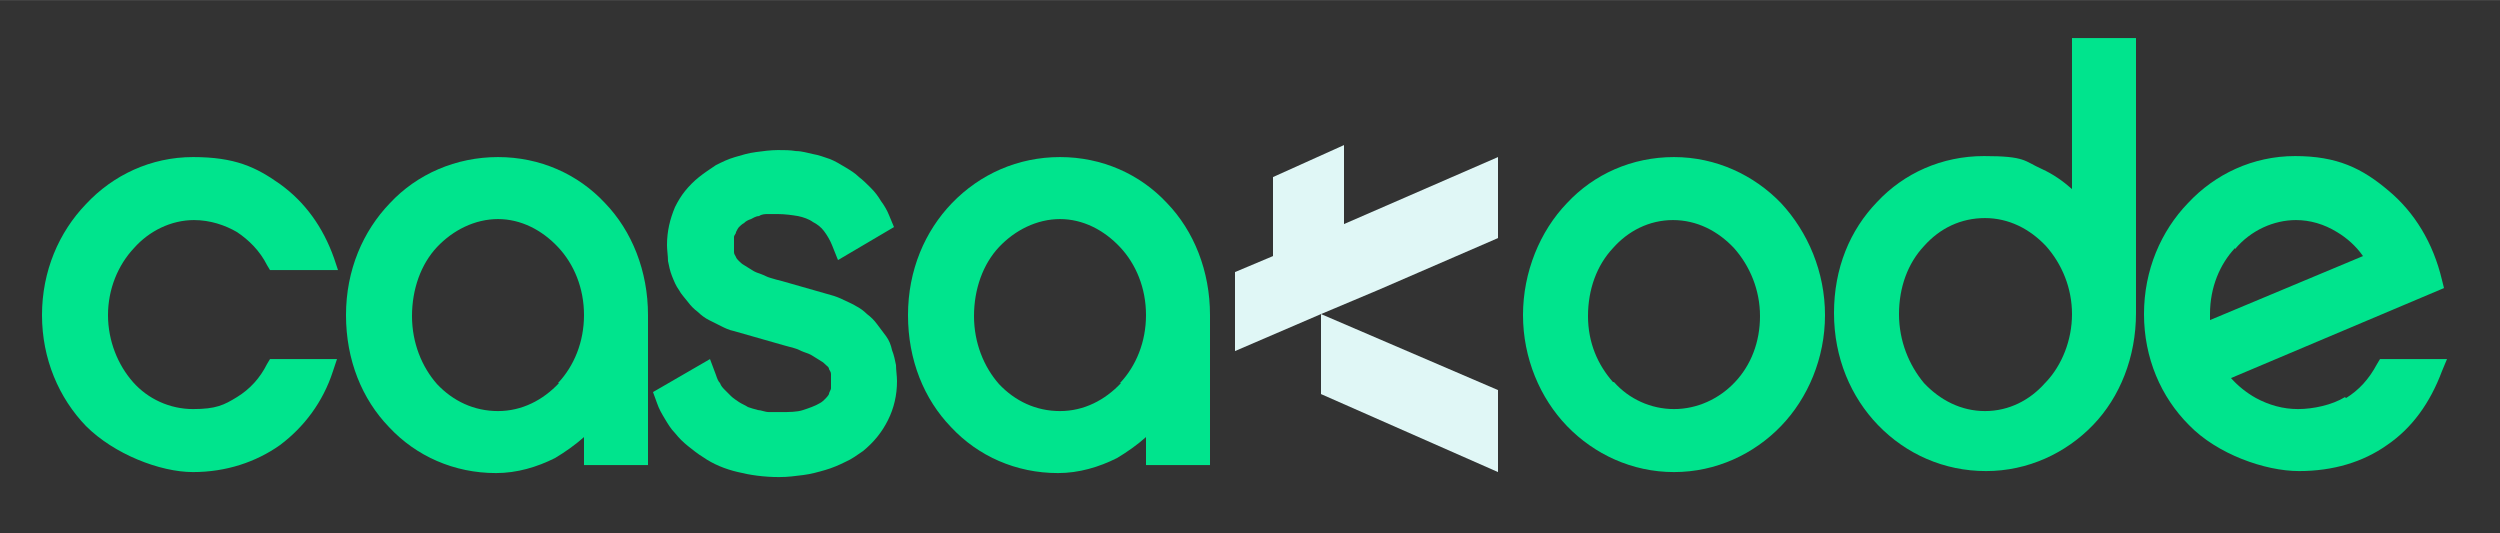
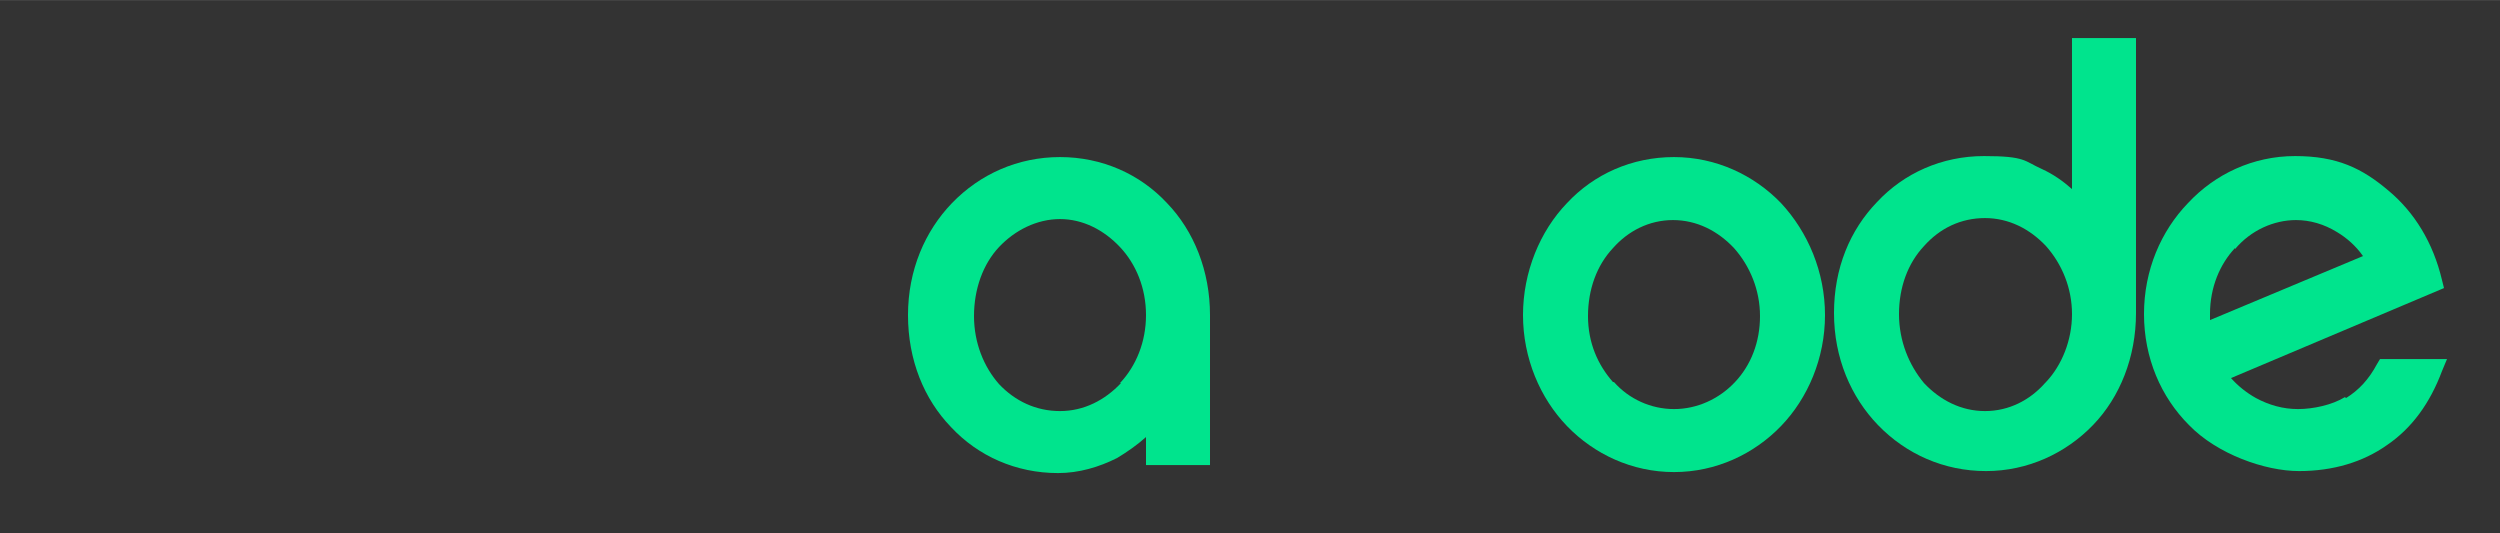
<svg xmlns="http://www.w3.org/2000/svg" id="Layer_1" width="3.47in" height=".74in" viewBox="0 0 250 53.3">
  <rect x="0" y="0" width="250" height="53.3" fill="#333333" stroke="none" />
  <defs>
    <style>      .st0 {        fill: #00e48d;        fill-rule: evenodd;      }      .st1 {        fill: #e0f7f6;      }    </style>
  </defs>
-   <path class="st0" d="M60.5,20.3c2.7,2.8,4.3,6.8,4.3,11.2v15h-6.4v-2.8c-.9.8-1.9,1.5-2.9,2.1-1.8.9-3.8,1.5-5.9,1.5-4.2,0-8-1.7-10.7-4.6-2.7-2.8-4.3-6.7-4.3-11.2s1.7-8.4,4.4-11.2c2.7-2.9,6.6-4.6,10.8-4.6s8,1.7,10.7,4.6M55.8,38.3c1.6-1.7,2.6-4.1,2.6-6.8s-1-5.1-2.6-6.8c-1.6-1.7-3.7-2.8-6-2.8s-4.5,1.1-6.1,2.8c-1.6,1.7-2.5,4.2-2.5,6.9s1,5.1,2.5,6.8c1.6,1.7,3.7,2.7,6.1,2.7s4.5-1.1,6.1-2.8h-.1Z" />
  <path class="st0" d="M116.7,20.3c2.7,2.8,4.3,6.8,4.3,11.2v15h-6.4v-2.8c-.9.8-1.9,1.5-2.9,2.1-1.8.9-3.8,1.5-5.9,1.5-4.2,0-8-1.7-10.7-4.6-2.7-2.8-4.3-6.7-4.3-11.2s1.7-8.4,4.4-11.2c2.8-2.9,6.6-4.6,10.8-4.6s8,1.7,10.7,4.6M112,38.3c1.6-1.7,2.6-4.1,2.6-6.8s-1-5.1-2.6-6.8c-1.6-1.7-3.7-2.8-6-2.8s-4.5,1.1-6.1,2.8c-1.6,1.7-2.5,4.2-2.5,6.9s1,5.1,2.5,6.8c1.6,1.7,3.7,2.7,6.1,2.7s4.5-1.1,6.1-2.8h-.1Z" />
  <path class="st0" d="M156.7,20.3c2.7-2.9,6.5-4.6,10.7-4.6s8,1.8,10.7,4.6c2.7,2.9,4.4,6.9,4.4,11.2s-1.7,8.3-4.4,11.1-6.5,4.6-10.7,4.6-8-1.8-10.7-4.6-4.4-6.8-4.4-11.1,1.7-8.4,4.4-11.2M161.4,38.2c1.5,1.7,3.7,2.7,6,2.7s4.5-1,6.1-2.7,2.5-4,2.5-6.6-1-5-2.6-6.8c-1.6-1.7-3.7-2.8-6.1-2.8s-4.5,1.1-6,2.8c-1.6,1.7-2.5,4.1-2.5,6.8s1,4.9,2.5,6.6h.1Z" />
  <path class="st0" d="M208.2,3.8h5.4v27.5c0,4.4-1.6,8.4-4.3,11.2-2.7,2.8-6.5,4.6-10.7,4.6s-8-1.7-10.8-4.6c-2.7-2.8-4.4-6.7-4.4-11.2s1.6-8.3,4.3-11.1c2.7-2.9,6.5-4.6,10.7-4.6s4,.5,5.8,1.3c1.1.5,2.1,1.2,3,2V3.8h1ZM204.6,38.2c1.6-1.7,2.6-4.2,2.6-6.8s-1-5-2.6-6.8c-1.6-1.7-3.7-2.8-6.1-2.8s-4.5,1-6.1,2.8c-1.6,1.7-2.5,4.1-2.5,6.8s1,5.1,2.5,6.9c1.6,1.7,3.7,2.8,6.1,2.8s4.5-1.1,6-2.8l.1-.1Z" />
  <path class="st0" d="M234.6,39.8c1.3-.8,2.3-1.9,3.1-3.4l.3-.5h6.7l-.5,1.2c-1.2,3.2-3,5.7-5.5,7.4-2.4,1.7-5.4,2.6-8.8,2.6s-8.2-1.7-11-4.6c-2.8-2.8-4.5-6.7-4.5-11.1s1.7-8.3,4.4-11.1c2.7-2.9,6.5-4.7,10.7-4.7s6.7,1.2,9.4,3.5c2.5,2.1,4.4,5.1,5.3,8.9l.2.8-21.3,9c.7.8,1.6,1.5,2.5,2,1.3.7,2.7,1.1,4.2,1.1s3.4-.4,4.7-1.2M223.5,24.8c-1.5,1.6-2.5,3.9-2.5,6.6v.6l15.3-6.4c-.7-1-1.6-1.8-2.6-2.4-1.3-.8-2.7-1.2-4.1-1.2-2.2,0-4.5,1-6.1,2.9v-.1Z" />
-   <path class="st0" d="M73.4,24.6v.6c0,.2.1.3.2.5,0,.1.2.3.3.4.1.1.3.3.5.4.3.2.5.3.8.5s.6.3.9.4.6.3,1,.4c.3.1.7.2,1.1.3l4.9,1.4c.4.1.9.3,1.3.5s.9.4,1.2.6c.4.2.8.5,1.1.8.4.3.7.6,1,1,.3.4.6.8.9,1.2s.5.9.6,1.4c.2.5.3,1,.4,1.5,0,.5.1,1.1.1,1.6,0,1.4-.3,2.7-.9,3.9s-1.4,2.2-2.5,3.1c-.6.4-1.1.8-1.8,1.1-.6.3-1.3.6-2,.8s-1.4.4-2.2.5c-.8.1-1.5.2-2.4.2-1.5,0-2.9-.2-4.1-.5-1.3-.3-2.5-.8-3.5-1.5-.5-.3-1-.7-1.5-1.1-.5-.4-.9-.8-1.3-1.3-.4-.4-.7-.9-1-1.4s-.6-1-.8-1.6l-.4-1.1,5.7-3.3.6,1.6c.1.3.2.6.4.8.1.3.3.5.5.7s.4.4.6.6c.2.2.5.4.8.6.3.2.6.3.9.5.3.1.6.2,1,.3.3,0,.7.2,1.1.2h1.2c.8,0,1.6,0,2.2-.2s1.2-.4,1.7-.7c.2-.1.4-.3.5-.4.1-.1.3-.3.4-.5,0-.2.2-.4.2-.6v-1.4c0-.2-.1-.3-.2-.5,0-.2-.2-.3-.3-.4-.1-.1-.3-.3-.5-.4-.3-.2-.5-.3-.8-.5s-.6-.3-.9-.4c-.3-.1-.6-.3-1-.4-.4-.1-.7-.2-1.1-.3l-4.9-1.4c-.5-.1-.9-.3-1.3-.5s-.8-.4-1.2-.6c-.4-.2-.8-.5-1.1-.8-.4-.3-.7-.6-1-1s-.7-.8-.9-1.2c-.3-.4-.5-.9-.7-1.4s-.3-1-.4-1.5c0-.5-.1-1.1-.1-1.6,0-1.4.3-2.6.8-3.8.3-.6.6-1.1,1-1.6s.9-1,1.4-1.4,1.1-.8,1.7-1.2c.6-.3,1.2-.6,1.9-.8.7-.2,1.3-.4,2.1-.5.7-.1,1.5-.2,2.2-.2s1.2,0,1.8.1c.6,0,1.2.2,1.7.3.6.1,1.1.3,1.7.5.5.2,1,.5,1.5.8.5.3,1,.6,1.4,1,.4.3.8.7,1.2,1.1.4.4.7.8,1,1.3.3.4.6.9.8,1.4l.5,1.2-5.6,3.3-.6-1.5c-.2-.5-.5-1-.8-1.4s-.7-.7-1.1-.9c-.4-.3-1-.5-1.5-.6-.6-.1-1.3-.2-2-.2h-1c-.3,0-.6,0-.9.2-.3,0-.6.2-.8.3-.3.1-.5.2-.7.4-.2.1-.4.3-.5.4s-.2.3-.3.5c0,.2-.2.3-.2.5v.7" />
-   <path class="st0" d="M27.4,35.9h6.3l-.4,1.2c-1,3.1-2.9,5.6-5.3,7.4-2.4,1.7-5.4,2.7-8.7,2.7s-7.9-1.8-10.7-4.6c-2.7-2.8-4.4-6.7-4.4-11.1s1.7-8.3,4.4-11.1c2.7-2.9,6.5-4.7,10.7-4.7s6.3,1,8.7,2.7c2.5,1.8,4.3,4.3,5.4,7.4l.4,1.2h-6.8l-.3-.5c-.7-1.4-1.8-2.5-3-3.3-1.2-.7-2.7-1.2-4.3-1.2-2.3,0-4.5,1.1-6,2.8-1.6,1.7-2.6,4.1-2.6,6.7s1,5,2.5,6.7,3.7,2.7,6,2.7,3.1-.4,4.4-1.2,2.3-1.9,3-3.3l.3-.5h.6-.2Z" />
  <g>
-     <polygon class="st1" points="132.1 31.4 137.8 29 149.8 23.8 149.8 15.7 134.4 22.4 134.4 14.5 127.3 17.7 127.3 25.6 123.5 27.2 123.5 31.4 123.5 35.1 132.1 31.4" />
-     <polygon class="st1" points="149.8 39 132.1 31.4 132.1 39.4 149.8 47.2 149.8 39" />
-   </g>
+     </g>
</svg>